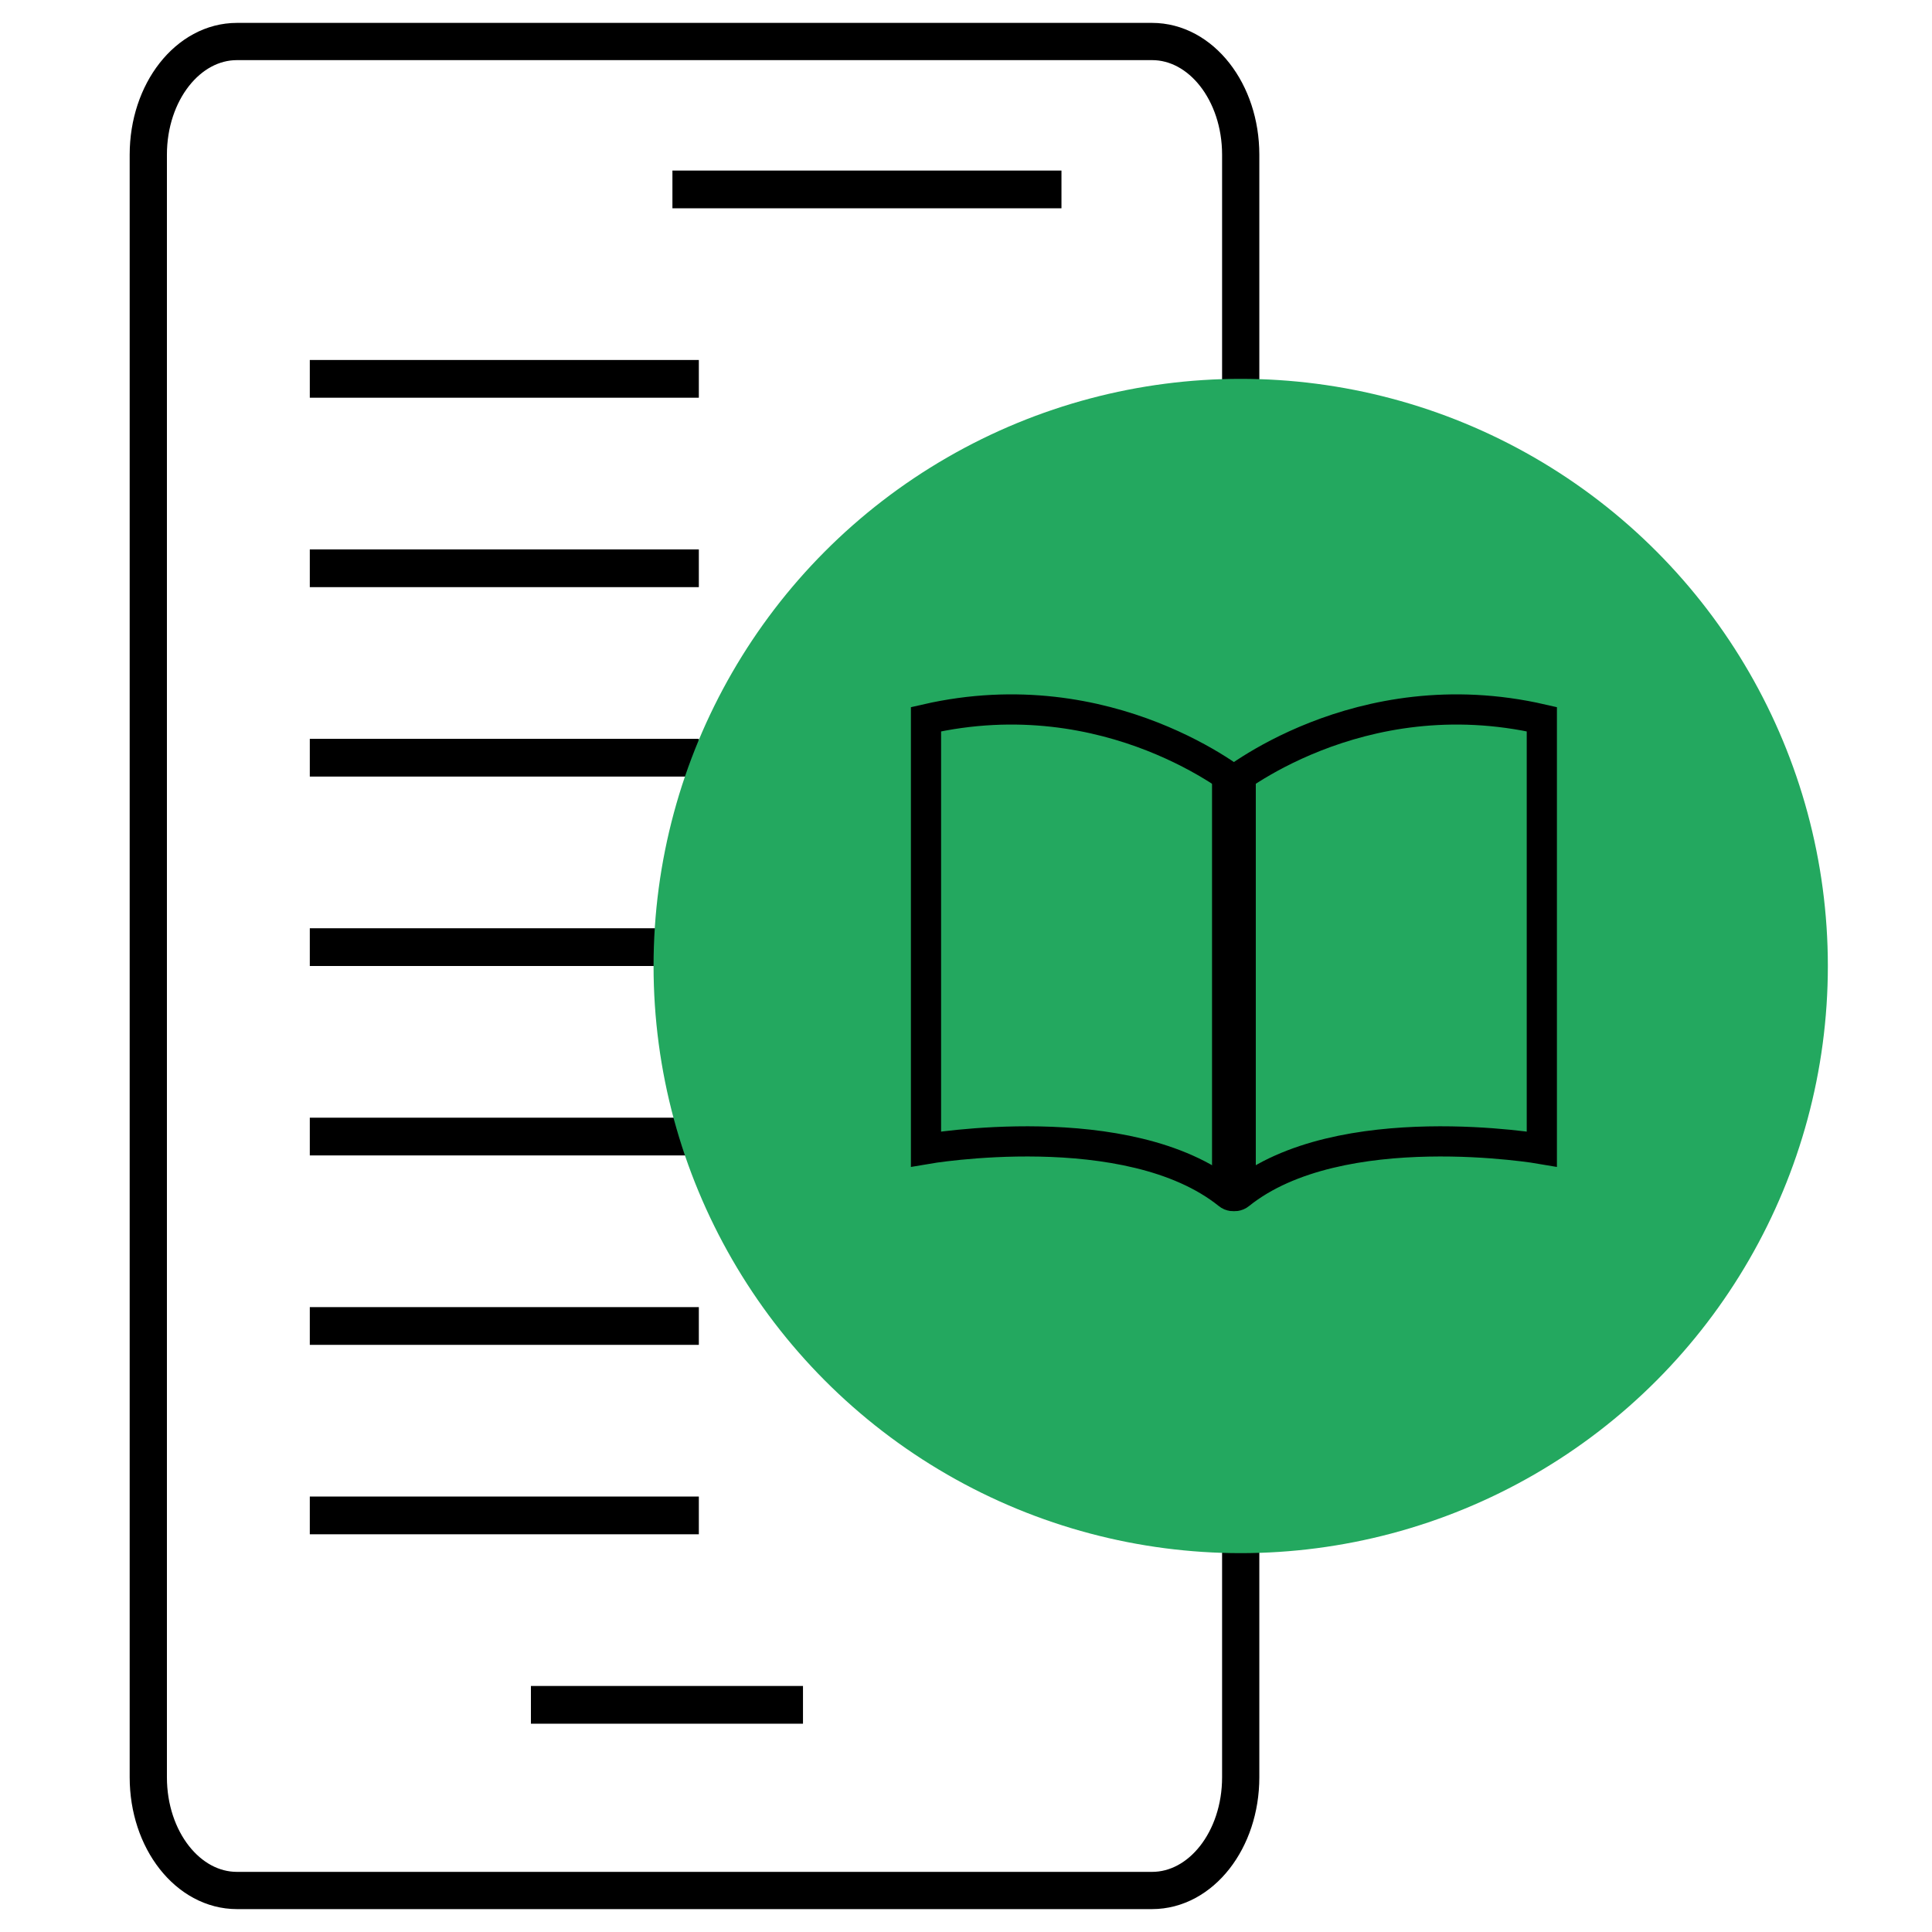
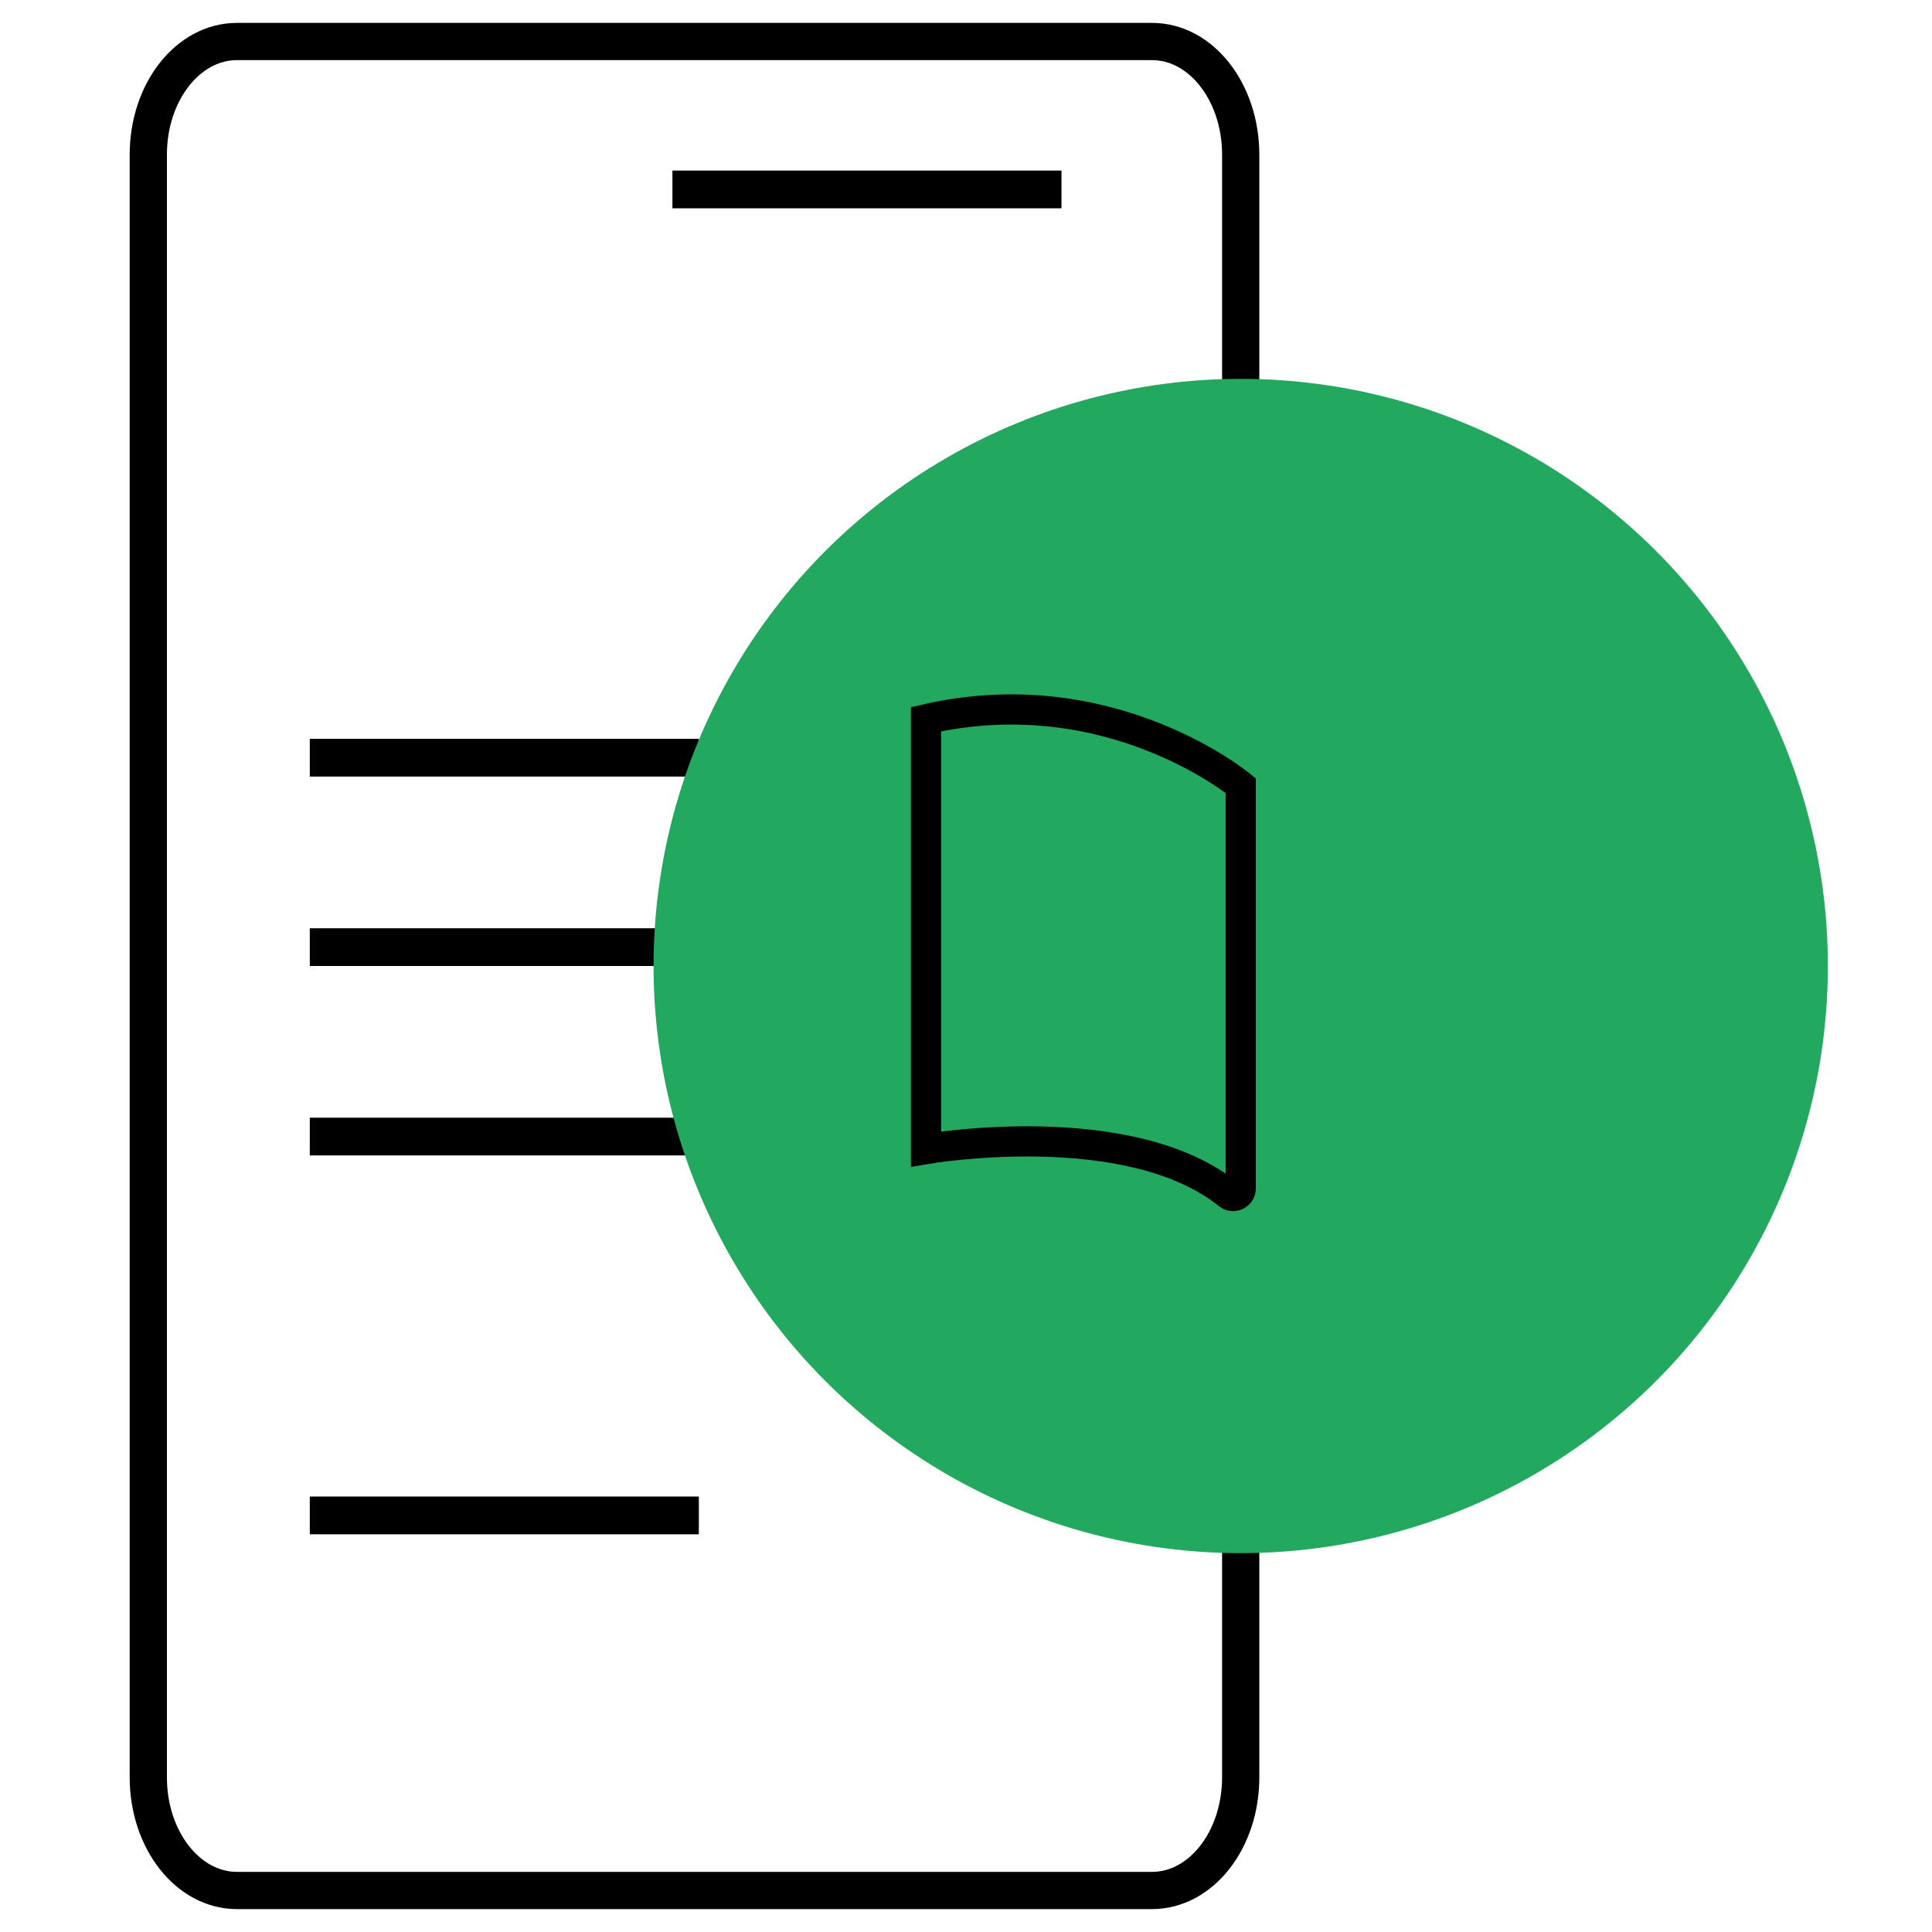
<svg xmlns="http://www.w3.org/2000/svg" xmlns:xlink="http://www.w3.org/1999/xlink" version="1.1" id="Capa_1" x="0px" y="0px" viewBox="0 0 512 512" style="enable-background:new 0 0 512 512;" xml:space="preserve">
  <style type="text/css">
	.st0{clip-path:url(#SVGID_2_);}
	.st1{fill:none;stroke:#000000;stroke-width:9.868;stroke-linecap:round;stroke-linejoin:round;stroke-miterlimit:13.333;}
	.st2{fill:none;stroke:#000000;stroke-width:10;stroke-linecap:square;stroke-miterlimit:13.333;}
	.st3{fill:#23A85F;}
	.st4{fill:none;stroke:#000000;stroke-width:8;stroke-linecap:square;stroke-miterlimit:10;}
</style>
  <g id="g1495_1_">
    <g>
      <defs>
        <rect id="SVGID_1_" x="-25.4" y="0.1" width="411.2" height="511.9" />
      </defs>
      <clipPath id="SVGID_2_">
        <use xlink:href="#SVGID_1_" style="overflow:visible;" />
      </clipPath>
      <g id="g1497_1_" class="st0">
        <g id="g1503_1_" transform="translate(411,11)">
          <path id="path1505_1_" class="st1" d="M-105.7,490h-242.5c-13,0-23.5-13.4-23.5-30v-430c0-16.6,10.5-30,23.5-30h242.5      c13,0,23.5,13.4,23.5,30v430C-82.2,476.6-92.7,490-105.7,490z" />
        </g>
        <g id="g1523_2_" transform="translate(171,161)">
          <path id="path1525_2_" class="st2" d="M-83.9,240.6H9.2" />
        </g>
        <g id="g1523_1_" transform="translate(171,161)">
-           <path id="path1525_1_" class="st2" d="M-83.9,190.4H9.2" />
-         </g>
+           </g>
        <g id="g1523_4_" transform="translate(171,161)">
          <path id="path1525_4_" class="st2" d="M-83.9,140.2H9.2" />
        </g>
        <g id="g1523_5_" transform="translate(171,161)">
          <path id="path1525_5_" class="st2" d="M-83.9,90H9.2" />
        </g>
        <g id="g1523_6_" transform="translate(171,161)">
          <path id="path1525_6_" class="st2" d="M-83.9,39.8H9.2" />
        </g>
        <g id="g1523_7_" transform="translate(171,161)">
-           <path id="path1525_7_" class="st2" d="M-83.9-10.4H9.2" />
-         </g>
+           </g>
        <g id="g1523_8_" transform="translate(171,161)">
-           <path id="path1525_8_" class="st2" d="M-83.9-60.6H9.2" />
-         </g>
+           </g>
        <g id="g1523_9_" transform="translate(171,161)">
          <path id="path1525_9_" class="st2" d="M12.2-110.8h93.1" />
        </g>
        <g id="g1523_3_" transform="translate(171,161)">
-           <path id="path1525_3_" class="st2" d="M-25.3,290.8h62.1" />
-         </g>
+           </g>
      </g>
    </g>
  </g>
  <circle class="st3" cx="328.8" cy="256" r="155.6" />
  <path class="st4" d="M245.4,190.6v113.9c0,0,53.6-9.3,80.1,12c1.3,1.1,3.3,0.1,3.3-1.5V208.2C328.8,208.2,294.2,179.4,245.4,190.6z" />
-   <path class="st4" d="M408.6,190.6v113.9c0,0-53.6-9.3-80.1,12c-1.3,1.1-3.3,0.1-3.3-1.5V208.2C325.2,208.2,359.8,179.4,408.6,190.6z  " />
</svg>